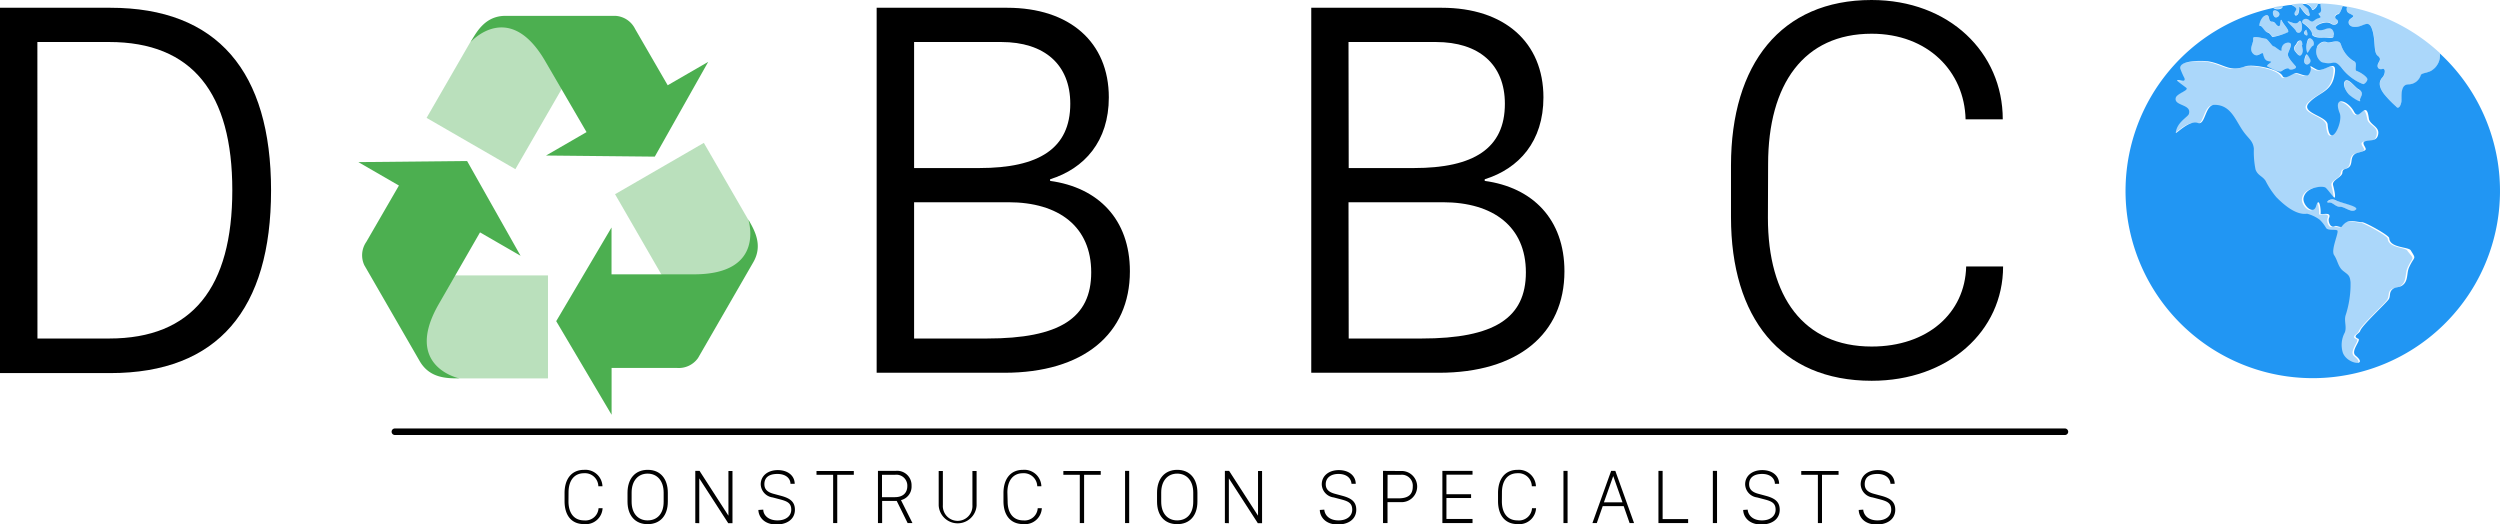
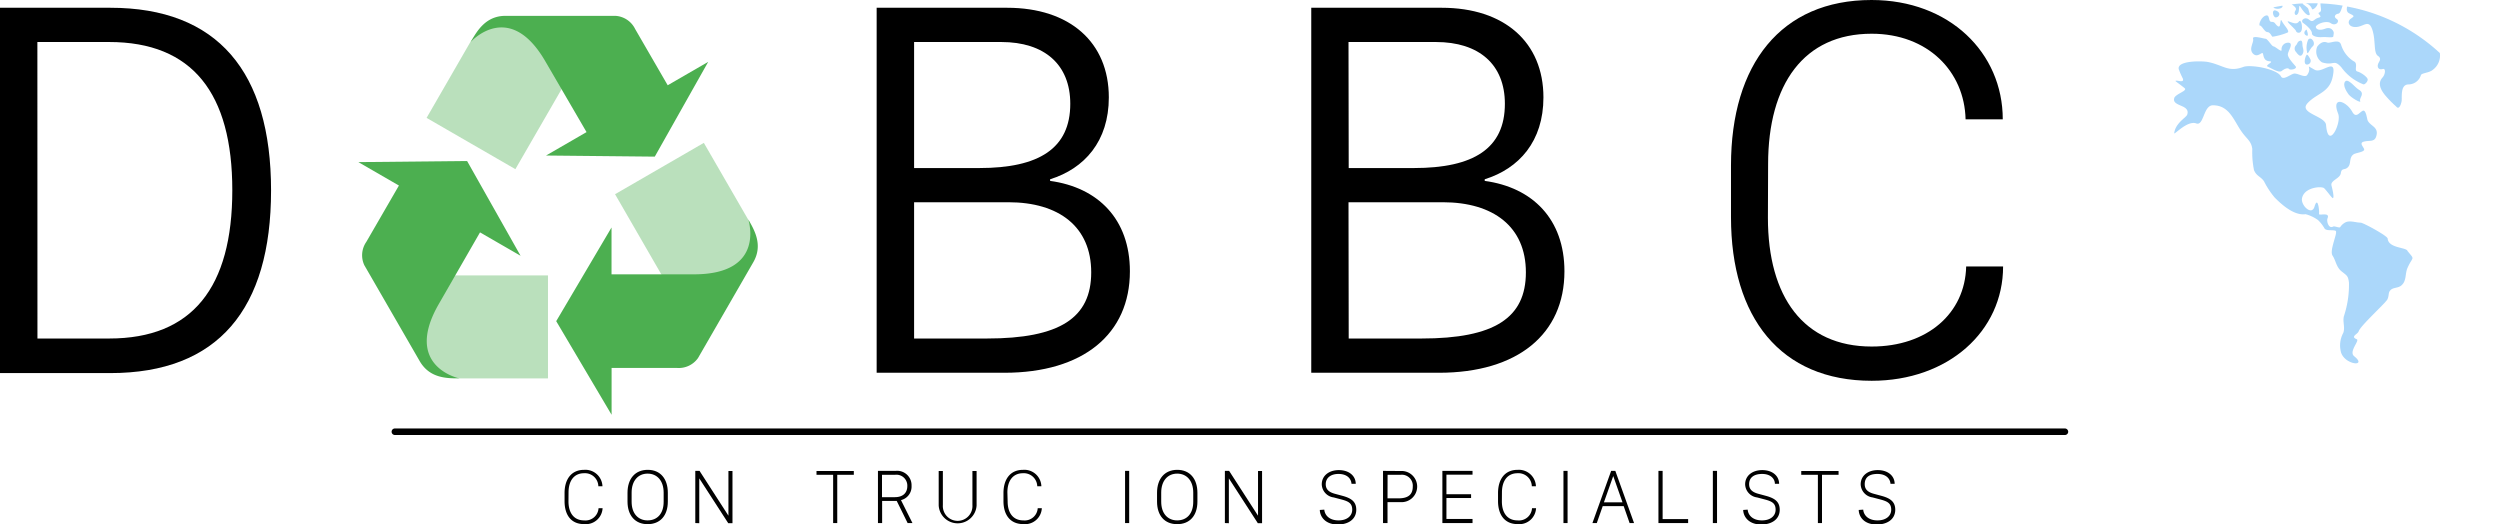
<svg xmlns="http://www.w3.org/2000/svg" viewBox="0 0 383.22 80.35">
  <defs>
    <style>.cls-1,.cls-2{fill:#4caf50;}.cls-1,.cls-4{opacity:0.38;}.cls-3{fill:#2196f3;}</style>
  </defs>
  <title>brand-wide-color</title>
  <g id="Layer_2" data-name="Layer 2">
    <g id="brand-wide">
      <g id="brand-wide-color">
        <g id="dabbco">
          <path d="M16.9,1.19c16.45,0,24.65,9.8,24.65,28s-8.12,28-24.65,28H0V1.19ZM5.74,51.89h11c12.76,0,18.87-7.84,18.87-22.73S29.49,6.44,16.73,6.44h-11Z" />
          <path d="M134.38,1.19h20c9.6,0,15.59,5.29,15.59,13.74,0,6.73-3.74,10.91-9,12.55v.25c7.34,1,12.23,5.86,12.23,13.86,0,9.6-7.14,15.55-19.24,15.55H134.38Zm5.74,24.57h10c9.14,0,13.94-3,13.94-9.85,0-6-3.94-9.47-10.58-9.47H140.12Zm0,26.13h11.15c11.2,0,16-3.16,16-10.14S162.35,31,154.56,31H140.12Z" />
          <path d="M201,1.19h20c9.6,0,15.59,5.29,15.59,13.74,0,6.73-3.73,10.91-9,12.55v.25c7.34,1,12.22,5.86,12.22,13.86,0,9.6-7.14,15.55-19.24,15.55H201Zm5.74,24.57h10c9.15,0,13.94-3,13.94-9.85,0-6-3.93-9.47-10.58-9.47H206.71Zm0,26.13h11.16c11.19,0,16-3.16,16-10.14S228.94,31,221.15,31H206.71Z" />
          <path d="M271,33.39c0,12.1,5.45,19.73,15.91,19.73,8.53,0,14.31-5.09,14.48-12.27h5.66c0,9.93-8.41,17.52-20.14,17.52-14,0-21.57-9.72-21.57-25.07V25.35C265.35,9.84,273,0,286.88,0,298.81,0,307,8.08,307,18.29v0h-5.7c-.17-7.34-5.79-13.12-14.4-13.12-10.38,0-15.87,7.71-15.87,20Z" />
        </g>
        <path class="cls-1" d="M70.41,58H84V42.22H64.75s-.66,5.49-.7,7.34C63.85,57.84,70.41,58,70.41,58Z" />
        <path class="cls-2" d="M73.58,35.62l6.22,3.59L71.6,24.68l-16.67.17,6.22,3.59-5,8.64a3.59,3.59,0,0,0-.3,3.58l8.47,14.67C65.85,58,68.49,58,70.41,58c0,0-8.69-1.79-3.14-11.41Z" />
        <path class="cls-1" d="M114.67,33.63,107.89,21.9,94.28,29.77l9.6,16.63s5.08-2.18,6.7-3.07C117.86,39.37,114.67,33.63,114.67,33.63Z" />
        <path class="cls-2" d="M93.74,42.05V34.87L85.26,49.23l8.49,14.35V56.4h10A3.61,3.61,0,0,0,107,54.88l8.47-14.68c1.52-2.63.19-4.91-.77-6.57,0,0,2.8,8.42-8.31,8.42Z" />
        <path class="cls-1" d="M72.16,6.34,65.39,18.07,79,25.93,88.61,9.3S84.18,6,82.61,5C75.54.71,72.16,6.34,72.16,6.34Z" />
        <path class="cls-2" d="M89.91,20.25,83.7,23.84l16.67.17,8.19-14.53-6.21,3.59-5-8.64a3.6,3.6,0,0,0-3-2H77.47c-3,0-4.35,2.3-5.31,4,0,0,5.89-6.63,11.45,3Z" />
-         <path class="cls-3" d="M374,8.13a2.71,2.71,0,0,1-1.1,2.56c-.58.5-1.66.46-1.82.81a2,2,0,0,1-1.89,1.43c-1.35,0-1,2.05-1.08,2.63s-.43,1.27-.81.77a16.74,16.74,0,0,1-1.74-1.78c-1.2-1.47-.74-2.28-.35-2.7s.54-1.43,0-1.28-.85-.19-.73-.67.69-.83,0-1.35-.31-2.34-.85-4-1.28-.49-2.48-.42-1.39-.84-.85-1.25.7-.4-.19-.83c-.44-.2-.44-.65-.34-1h0l-.66-.12h0c-.2.53-.44,1.22-.71,1.25s-.74.44-.2.8-.15,1.16-.9.65-2.42.23-2.3.61.63.54,1.43.23,1.12,0,1.26.42,0,.38,0,.72-.95.1-1.72.15-1.6-.15-1.57-.59-.83-1.24-1.33-1.57.22-1.06.89-.52.69-.1,1.47-.3-.36-.6.1-.8.19-.66.18-1.39h0l-.43,0h0c0,.47-.79,1.17-.88.85a1.3,1.3,0,0,0-1-.83h0l-.41,0h0c-.08.14.84.6.88.94s.39.9,0,.86-.95-.81-1.26-1.3,0,.64-.39,1.1-.67-.09-.34-.54-.18-.65-.59-.91h0c-.48,0-1,.11-1.42.19h0c.16.39-.68.61-1.2.39a.4.4,0,0,1-.19-.13h0a28.7,28.7,0,1,0,25.54,7Zm-18.83-1c.5-.73,1.08-.85,1.54-.65s1.82-.62,2.13.34a4.56,4.56,0,0,0,1.93,2.53c.77.33,0,1.41.54,1.57s1.58.89,1.58,1.23-.45.79-.66.74a7.53,7.53,0,0,1-3.36-2.59c-1.18-1.37-1.1-.19-3-.79A2,2,0,0,1,355.19,7.17Zm6.6,8.27c.23.46-1.39-.54-1.78-1s-1-1.51-.5-2,1.51,1,2.05,1.27C362.64,14.36,361.56,15,361.79,15.44Zm-7.26-8.38c-.5.44-.74,1.29-.86,1a3,3,0,0,1,.15-2C354.28,5.51,355,6.62,354.53,7.06Zm-1,2.83c-.48-.08-.26-1.09,0-1.47.12-.15.35.23.56.62A.57.57,0,0,1,353.57,9.89Zm0-5.36s.46,1.11,0,.93S353.1,4.82,353.57,4.53Zm-.65,2.4c0,.36.31.82,0,1.39s-.72,0-1-.36a.73.73,0,0,1,0-1c.28-.28.19-.61.7-.72C352.88,6.18,352.92,6.57,352.92,6.93ZM350.86,3.3c.74.25,1.17.49,1.54,0s.62,1,.36,1.44a.44.44,0,0,1-.82,0C351.86,4.43,350.11,3,350.86,3.3ZM349,1.67c.94.49,0,1.27-.35.91S348.26,1.3,349,1.67Zm-1.71.7c.74-.26.33.95.93.95s.51.41,1,.69.23-1.49.57-.81,1.32,1.59.85,1.77a10,10,0,0,1-2.29.71c-.16-.12-.37-.61-.78-.71s-.85-1.08-1.13-1S346.53,2.63,347.28,2.37Zm-1.91,3.57c-.15-.58,1.66,0,1.93,0s1,1.2,1.2,1.17,1.24,1,1.24.57a1,1,0,0,1,.89-1.13c1.12-.11.11,1.24.07,1.77s.86,1.44,1.18,1.83-.83.66-1,.42-.7,0-1.12.31-1.59-.42-2.13-.66,1.09-.77.25-.83-.86-.79-1-1.17-.81.73-1.52,0S345.53,6.52,345.37,5.94ZM369.28,41c-.42.94-.06,2.1-1.08,2.79-.49.32-1.09.16-1.53.62s-.23.92-.47,1.41-4.16,4.06-4.41,4.91c-.13.42-1.29.79-.31,1.19.56.17-1.26,1.9-.38,2.61,2.06,1.68-1.41,1.37-2-.56a4,4,0,0,1,.33-3c.32-.8-.11-1.72.1-2.56a15.34,15.34,0,0,0,.78-5.14c-.1-1.07-.34-1.12-1.13-1.74s-.83-1.59-1.39-2.42.85-3.62.47-3.8-1.39.06-1.69-.35a5.53,5.53,0,0,0-1-1.29,5.72,5.72,0,0,0-1.92-.91c-1.74.26-3.62-1.43-4.72-2.54a12.76,12.76,0,0,1-1.64-2.49c-.47-.74-1.19-.81-1.54-1.73a13.66,13.66,0,0,1-.26-3.21c-.12-1.09-.66-1.43-1.33-2.27-1.45-1.78-2-4.45-4.71-4.45-1.47,0-1.37,3.21-2.55,2.78-1.34-.49-3.41,1.81-3.38,1.5.16-1.6,1.8-2.38,2-2.86.52-1.57-2.35-1.2-2-2.51.18-.64,2-1.11,1.63-1.5-.11-.11-1.51-1.1-1.44-1.14.26-.19,1.38.39,1.14-.36a11.76,11.76,0,0,1-.64-1.46c-.26-1.36,3.67-1.25,4.47-1.09,2.31.45,3.12,1.63,5.43.76,1.11-.42,5.21.31,5.79,1.47.32.64,1.51-.38,2-.45s1.63.69,2,.22c.9-1.24-.58-1.75,1.17-.8,1.17.64,3.46-2.17,2.73,1.13-.52,2.39-2.44,2.44-3.85,4s2.74,2,2.85,3.33c.31,4,2.42-.32,1.85-1.74-1.09-2.74,1.25-2,2.19-.24.53,1,.92.15,1.56-.19s.66,1.2.77,1.46c.37.85,1.58,1.1,1.38,2.2s-1.09.85-1.92,1.05.15,1,0,1.3-1.27.45-1.57.63c-.88.52-.35,1.54-1,2.08-.47.38-.95.13-1,.84s-1.63,1.1-1.43,1.89c.05.22.49,1.84.21,1.93-.13,0-1.13-1.41-1.4-1.56-.55-.29-3-.05-3.33,1.59-.21,1.06,1.49,2.73,1.92,1.27.54-1.8.8,1.05.67,1.16.25.22,1.75-.37,1.31.67-.19.44.18,1.59.85,1.24.28-.15,1,.29,1.12.05a2.14,2.14,0,0,1,.71-.66c.67-.39,1.67,0,2.41,0,.44,0,4.12,2,4.14,2.44.08,1.51,2.86,1.32,3.28,1.85C370.47,39.89,370.11,39.14,369.28,41Zm-8.15-8.89c-.61.64-1.68-.44-2.41-.41s-1.1-.73-1.74-.65.18-.81,1.06-.35S361.63,31.61,361.13,32.13Z" />
        <g class="cls-4">
          <path class="cls-3" d="M360.79,9.39a4.56,4.56,0,0,1-1.93-2.53c-.31-1-1.67-.15-2.13-.34s-1-.08-1.54.65a2,2,0,0,0,.73,2.38c1.87.6,1.79-.58,3,.79a7.53,7.53,0,0,0,3.36,2.59c.21.05.66-.39.66-.74s-1-1.08-1.58-1.23S361.56,9.72,360.79,9.39Z" />
          <path class="cls-3" d="M366,36.57c0-.4-3.7-2.41-4.14-2.44-.74,0-1.74-.41-2.41,0a2.14,2.14,0,0,0-.71.66c-.13.24-.84-.2-1.12-.05-.67.35-1-.8-.85-1.24.44-1-1.06-.45-1.31-.67.13-.11-.13-3-.67-1.16-.43,1.46-2.13-.21-1.92-1.27.31-1.64,2.78-1.88,3.33-1.59.27.15,1.27,1.6,1.4,1.56.28-.09-.16-1.71-.21-1.93-.2-.79,1.32-1.06,1.43-1.89s.57-.46,1-.84c.69-.54.16-1.56,1-2.08.3-.18,1.42-.31,1.57-.63s-.95-1.07,0-1.3,1.69.16,1.92-1.05-1-1.35-1.38-2.2c-.11-.26-.25-1.73-.77-1.46s-1,1.15-1.56.19c-.94-1.74-3.28-2.5-2.19.24.57,1.42-1.54,5.72-1.85,1.74-.11-1.38-4.24-1.8-2.85-3.33s3.33-1.6,3.85-4c.73-3.3-1.56-.49-2.73-1.13-1.75-.95-.27-.44-1.17.8-.34.47-1.47-.3-2-.22s-1.65,1.09-2,.45c-.58-1.16-4.68-1.89-5.79-1.47-2.31.87-3.12-.31-5.43-.76-.8-.16-4.73-.27-4.47,1.09a11.76,11.76,0,0,0,.64,1.46c.24.75-.88.17-1.14.36-.07,0,1.33,1,1.44,1.14.38.39-1.45.86-1.63,1.5-.37,1.31,2.5.94,2,2.51-.16.48-1.8,1.26-2,2.86,0,.31,2-2,3.38-1.5,1.18.43,1.08-2.78,2.55-2.78,2.73,0,3.26,2.67,4.71,4.45.67.84,1.21,1.18,1.33,2.27a13.66,13.66,0,0,0,.26,3.21c.35.92,1.07,1,1.54,1.73a12.76,12.76,0,0,0,1.64,2.49c1.1,1.11,3,2.8,4.72,2.54a5.72,5.72,0,0,1,1.92.91,5.53,5.53,0,0,1,1,1.29c.3.41,1.27.16,1.69.35s-1,3-.47,3.8.56,1.76,1.39,2.42,1,.67,1.13,1.74a15.34,15.34,0,0,1-.78,5.14c-.21.84.22,1.76-.1,2.56a4,4,0,0,0-.33,3c.62,1.93,4.09,2.24,2,.56-.88-.71.94-2.44.38-2.61-1-.4.18-.77.31-1.19.25-.85,4.12-4.33,4.41-4.91s.08-1,.47-1.41,1-.3,1.53-.62c1-.69.66-1.85,1.08-2.79.83-1.88,1.19-1.13,0-2.6C368.9,37.89,366.12,38.08,366,36.57Z" />
          <path class="cls-3" d="M345.36,8.22c.71.73,1.4-.39,1.52,0s.13,1.11,1,1.17-.79.6-.25.83,1.7,1,2.13.66.93-.54,1.12-.31,1.35,0,1-.42-1.21-1.31-1.18-1.83,1.05-1.88-.07-1.77a1,1,0,0,0-.89,1.13c0,.38-1-.58-1.24-.57s-.92-1.17-1.2-1.17-2.08-.58-1.93,0S344.66,7.48,345.36,8.22Z" />
          <path class="cls-3" d="M361.56,13.74c-.54-.31-1.58-1.74-2.05-1.27s.12,1.5.5,2,2,1.46,1.78,1S362.64,14.36,361.56,13.74Z" />
          <path class="cls-3" d="M346.43,3.92c.28,0,.72,1,1.13,1s.62.59.78.71A10,10,0,0,0,350.63,5c.47-.18-.52-1.11-.85-1.77s-.08,1.1-.57.81-.41-.69-1-.69-.19-1.21-.93-.95S346.15,3.94,346.43,3.92Z" />
          <path class="cls-3" d="M352.64,6.23c-.51.11-.42.44-.7.72a.73.73,0,0,0,0,1c.26.33.67.92,1,.36s0-1,0-1.39S352.88,6.18,352.64,6.23Z" />
          <path class="cls-3" d="M353.82,6.08a3,3,0,0,0-.15,2c.12.31.36-.54.86-1S354.28,5.51,353.82,6.08Z" />
          <path class="cls-3" d="M353.57,9.89a.57.57,0,0,0,.56-.85c-.21-.39-.44-.77-.56-.62C353.31,8.8,353.09,9.81,353.57,9.89Z" />
          <path class="cls-3" d="M355.42,2.71c-.78.2-.8.85-1.47.3s-1.4.18-.89.52,1.35,1.13,1.33,1.57.8.65,1.57.59,1.7.18,1.72-.15.12-.47,0-.72-.46-.72-1.26-.42-1.32.16-1.43-.23,1.56-1.13,2.3-.61,1.45-.29.9-.65-.18-.75.2-.8.51-.72.71-1.25A27.67,27.67,0,0,0,355.7.52c0,.73.28,1.18-.18,1.39S356.19,2.5,355.42,2.71Z" />
          <path class="cls-3" d="M349.87.87c-.47.08-.93.16-1.39.26a.4.4,0,0,0,.19.13C349.19,1.48,350,1.26,349.87.87Z" />
          <path class="cls-3" d="M349,1.67c-.73-.37-.69.55-.35.91S349.93,2.16,349,1.67Z" />
          <path class="cls-3" d="M354.39,1.35c.09.32.87-.38.88-.85h-.74c-.38,0-.75,0-1.13,0A1.3,1.3,0,0,1,354.39,1.35Z" />
          <path class="cls-3" d="M351.88,1.59c-.33.45,0,1,.34.54s.08-1.59.39-1.1.87,1.27,1.26,1.3.05-.45,0-.86-1-.8-.88-.94c-.57,0-1.14.08-1.7.14C351.69.94,352.12,1.27,351.88,1.59Z" />
          <path class="cls-3" d="M353.57,4.53c-.47.29-.45.75,0,.93S353.57,4.53,353.57,4.53Z" />
          <path class="cls-3" d="M351.94,4.74a.44.44,0,0,0,.82,0c.26-.41,0-1.92-.36-1.44s-.8.25-1.54,0S351.86,4.43,351.94,4.74Z" />
-           <path class="cls-3" d="M357,31.07c.64-.08,1,.69,1.74.65s1.8,1.05,2.41.41-2.2-1-3.09-1.41S356.34,31.14,357,31.07Z" />
          <path class="cls-3" d="M359.79,1c-.1.41-.1.86.34,1.06.89.43.74.42.19.83s-.34,1.31.85,1.25,1.93-1.25,2.48.42.15,3.51.85,4,.11.87,0,1.35.19.83.73.67.39.85,0,1.28-.85,1.23.35,2.7a16.74,16.74,0,0,0,1.74,1.78c.38.5.69-.19.81-.77s-.27-2.62,1.08-2.63a2,2,0,0,0,1.89-1.43c.16-.35,1.24-.31,1.82-.81A2.71,2.71,0,0,0,374,8.13,28.58,28.58,0,0,0,359.79,1Z" />
        </g>
        <path d="M316.53,66.68h-256a.5.5,0,0,1-.5-.5.5.5,0,0,1,.5-.5h256a.51.51,0,0,1,.5.5A.5.5,0,0,1,316.53,66.68Z" />
        <g id="construction">
          <path d="M87.14,76.86c0,1.67.76,2.91,2.4,2.91a2,2,0,0,0,2.21-1.87h.62a2.58,2.58,0,0,1-2.83,2.44c-2.05,0-3-1.46-3-3.52V75.58c0-2.07,1-3.56,3-3.56a2.62,2.62,0,0,1,2.81,2.52h-.63a2.05,2.05,0,0,0-2.18-2c-1.62,0-2.39,1.25-2.39,2.94Z" />
          <path d="M96.19,75.54c0-2.16,1.17-3.52,3.1-3.52s3.08,1.36,3.08,3.52v1.35c0,2.15-1.18,3.46-3.1,3.46S96.19,79,96.19,76.89Zm.63,1.37c0,1.81,1,2.86,2.45,2.86s2.46-1,2.46-2.86v-1.4c0-1.81-1-2.91-2.46-2.91s-2.45,1.1-2.45,2.91Z" />
          <path d="M106.58,80.18v-8h.65l4.43,6.87h0V72.2h.62v8h-.65l-4.44-6.87h0v6.87Z" />
-           <path d="M117,78.12c0,.75.67,1.65,2.19,1.65,1.26,0,2.1-.66,2.1-1.64s-.57-1.28-1.67-1.57l-1.18-.31a2.1,2.1,0,0,1-1.83-2c0-1.36,1.14-2.19,2.62-2.19s2.57.81,2.59,2.1h-.65c0-.75-.63-1.51-2-1.51s-2,.6-2,1.57c0,.79.47,1.22,1.39,1.47l1.15.31c1.33.36,2.14.87,2.14,2.14,0,1.45-1.22,2.26-2.83,2.26-2,0-2.75-1.28-2.77-2.23Z" />
          <path d="M127.71,80.18v-7.4h-2.55V72.2h5.72v.58h-2.54v7.4Z" />
          <path d="M139.73,74.48a2.12,2.12,0,0,1-1.62,2.18l1.76,3.52h-.74l-1.67-3.39h-2.24v3.39h-.64v-8h2.7A2.21,2.21,0,0,1,139.73,74.48Zm-2.56,1.73c1.21,0,1.91-.63,1.91-1.7a1.67,1.67,0,0,0-1.88-1.73h-2v3.43Z" />
          <path d="M144.53,77.42a2.27,2.27,0,1,0,4.53,0V72.2h.64v5.28a2.91,2.91,0,0,1-5.81,0V72.2h.64Z" />
          <path d="M154.46,76.86c0,1.67.76,2.91,2.41,2.91a2,2,0,0,0,2.2-1.87h.63a2.58,2.58,0,0,1-2.83,2.44c-2.06,0-3.05-1.46-3.05-3.52V75.58c0-2.07,1-3.56,3-3.56a2.61,2.61,0,0,1,2.81,2.52H159a2.06,2.06,0,0,0-2.19-2c-1.61,0-2.39,1.25-2.39,2.94Z" />
-           <path d="M165.52,80.18v-7.4H163V72.2h5.73v.58h-2.55v7.4Z" />
          <path d="M172.46,80.18v-8h.63v8Z" />
          <path d="M177.36,75.54c0-2.16,1.18-3.52,3.1-3.52s3.09,1.36,3.09,3.52v1.35c0,2.15-1.18,3.46-3.1,3.46s-3.09-1.31-3.09-3.46Zm.64,1.37c0,1.81,1,2.86,2.45,2.86s2.46-1,2.46-2.86v-1.4c0-1.81-1-2.91-2.46-2.91S178,73.7,178,75.51Z" />
          <path d="M187.76,80.18v-8h.65l4.43,6.87h0V72.2h.62v8h-.65l-4.44-6.87h0v6.87Z" />
          <path d="M203,78.12c.05.75.67,1.65,2.19,1.65,1.26,0,2.09-.66,2.09-1.64s-.56-1.28-1.66-1.57l-1.18-.31a2.09,2.09,0,0,1-1.83-2c0-1.36,1.14-2.19,2.62-2.19s2.57.81,2.59,2.1h-.65c-.05-.75-.63-1.51-2-1.51-1.18,0-1.95.6-1.95,1.57,0,.79.48,1.22,1.4,1.47l1.15.31c1.33.36,2.13.87,2.13,2.14,0,1.45-1.21,2.26-2.83,2.26-2,0-2.74-1.28-2.76-2.23Z" />
          <path d="M214.69,72.2a2.39,2.39,0,1,1,0,4.77h-2v3.21H212v-8Zm-2,4.19h1.68c1.39,0,2.19-.5,2.19-1.8a1.68,1.68,0,0,0-1.86-1.81h-2Z" />
          <path d="M225.72,80.18H221.1v-8h4.62v.58h-4v3h3.78v.58h-3.78v3.21h4Z" />
          <path d="M230.22,76.86c0,1.67.77,2.91,2.41,2.91a2,2,0,0,0,2.21-1.87h.62a2.58,2.58,0,0,1-2.83,2.44c-2,0-3-1.46-3-3.52V75.58c0-2.07,1-3.56,3-3.56a2.62,2.62,0,0,1,2.81,2.52h-.63a2.05,2.05,0,0,0-2.18-2c-1.62,0-2.4,1.25-2.4,2.94Z" />
          <path d="M239.66,80.18v-8h.63v8Z" />
          <path d="M244.1,80.18l2.87-8h.64l2.87,8h-.68l-.91-2.6h-3.21l-.91,2.6ZM247.28,73,245.86,77h2.85L247.3,73Z" />
          <path d="M258.77,80.18h-4.55v-8h.64v7.39h3.91Z" />
          <path d="M262.56,80.18v-8h.64v8Z" />
          <path d="M267.9,78.12c.05.75.67,1.65,2.19,1.65,1.26,0,2.09-.66,2.09-1.64s-.56-1.28-1.66-1.57l-1.18-.31a2.09,2.09,0,0,1-1.83-2c0-1.36,1.14-2.19,2.62-2.19s2.57.81,2.59,2.1h-.65c0-.75-.63-1.51-1.95-1.51s-2,.6-2,1.57c0,.79.48,1.22,1.4,1.47l1.15.31c1.33.36,2.14.87,2.14,2.14,0,1.45-1.22,2.26-2.83,2.26-2,0-2.75-1.28-2.77-2.23Z" />
          <path d="M278.66,80.18v-7.4h-2.55V72.2h5.72v.58h-2.54v7.4Z" />
          <path d="M285.61,78.12c.05.75.67,1.65,2.2,1.65,1.26,0,2.09-.66,2.09-1.64s-.57-1.28-1.67-1.57l-1.18-.31a2.1,2.1,0,0,1-1.83-2c0-1.36,1.14-2.19,2.62-2.19s2.57.81,2.59,2.1h-.64c-.05-.75-.64-1.51-2-1.51s-1.95.6-1.95,1.57c0,.79.47,1.22,1.39,1.47l1.15.31c1.33.36,2.14.87,2.14,2.14,0,1.45-1.22,2.26-2.83,2.26-2.05,0-2.75-1.28-2.77-2.23Z" />
        </g>
      </g>
    </g>
  </g>
</svg>